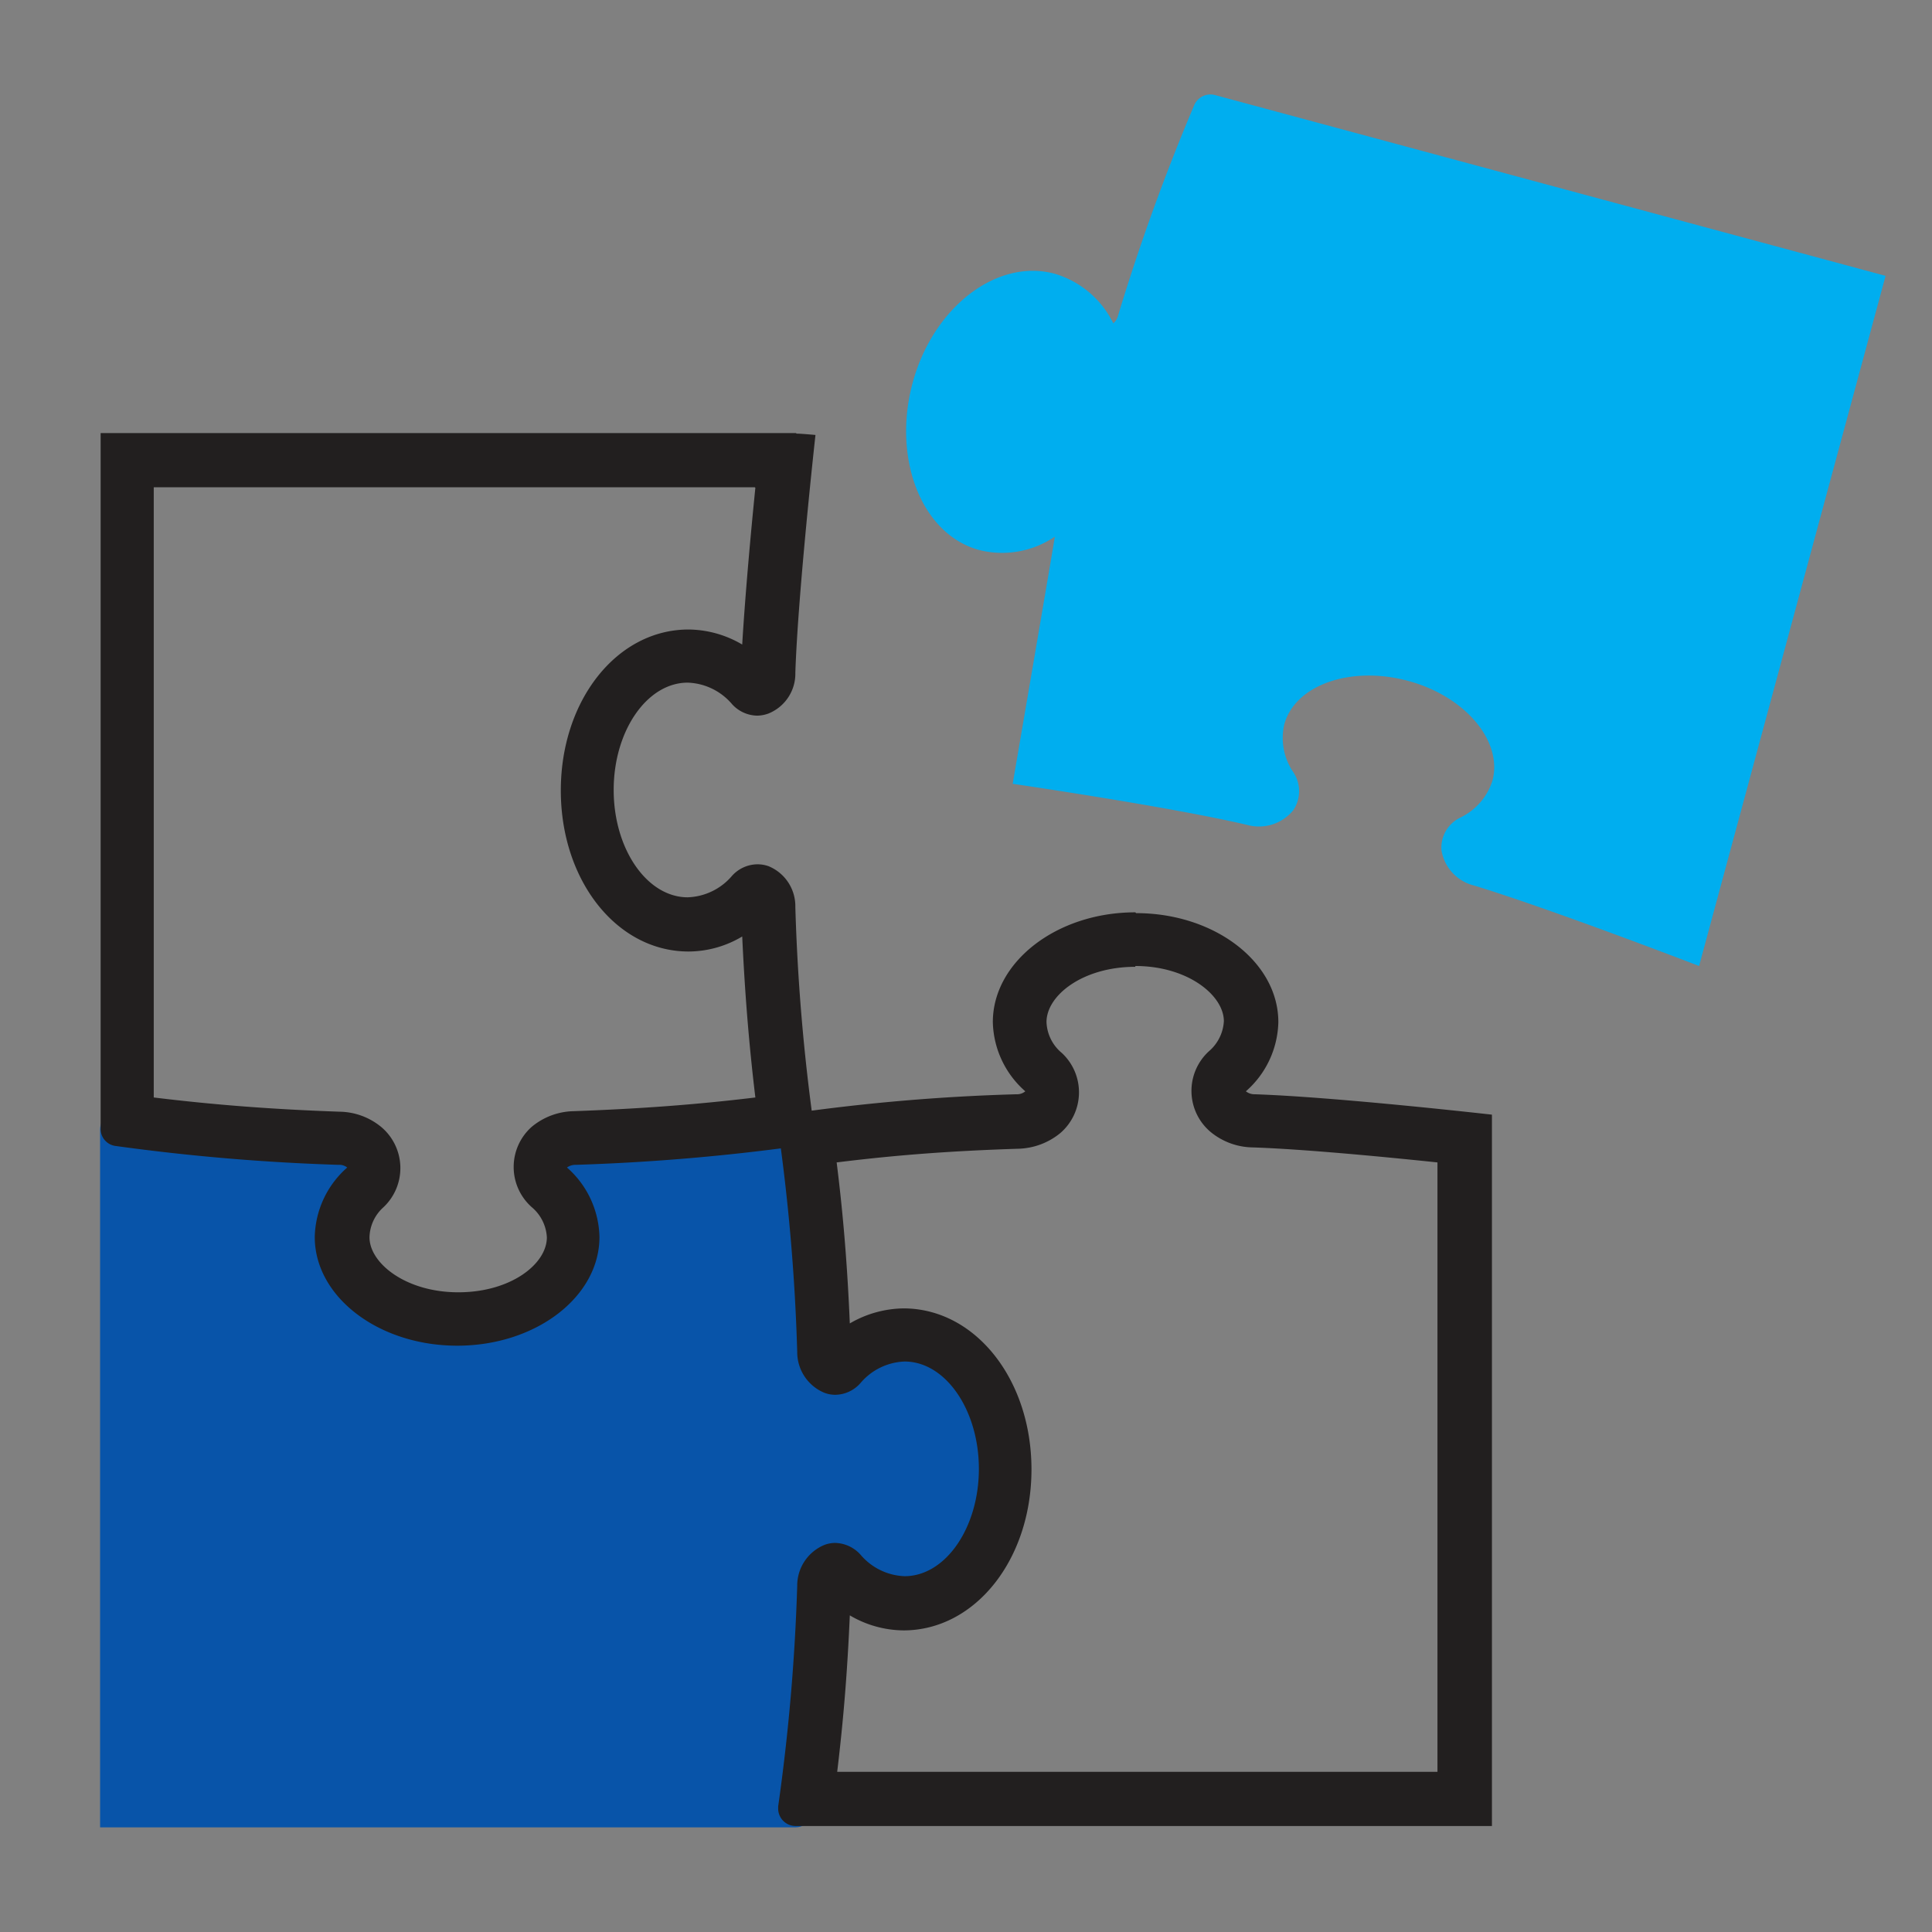
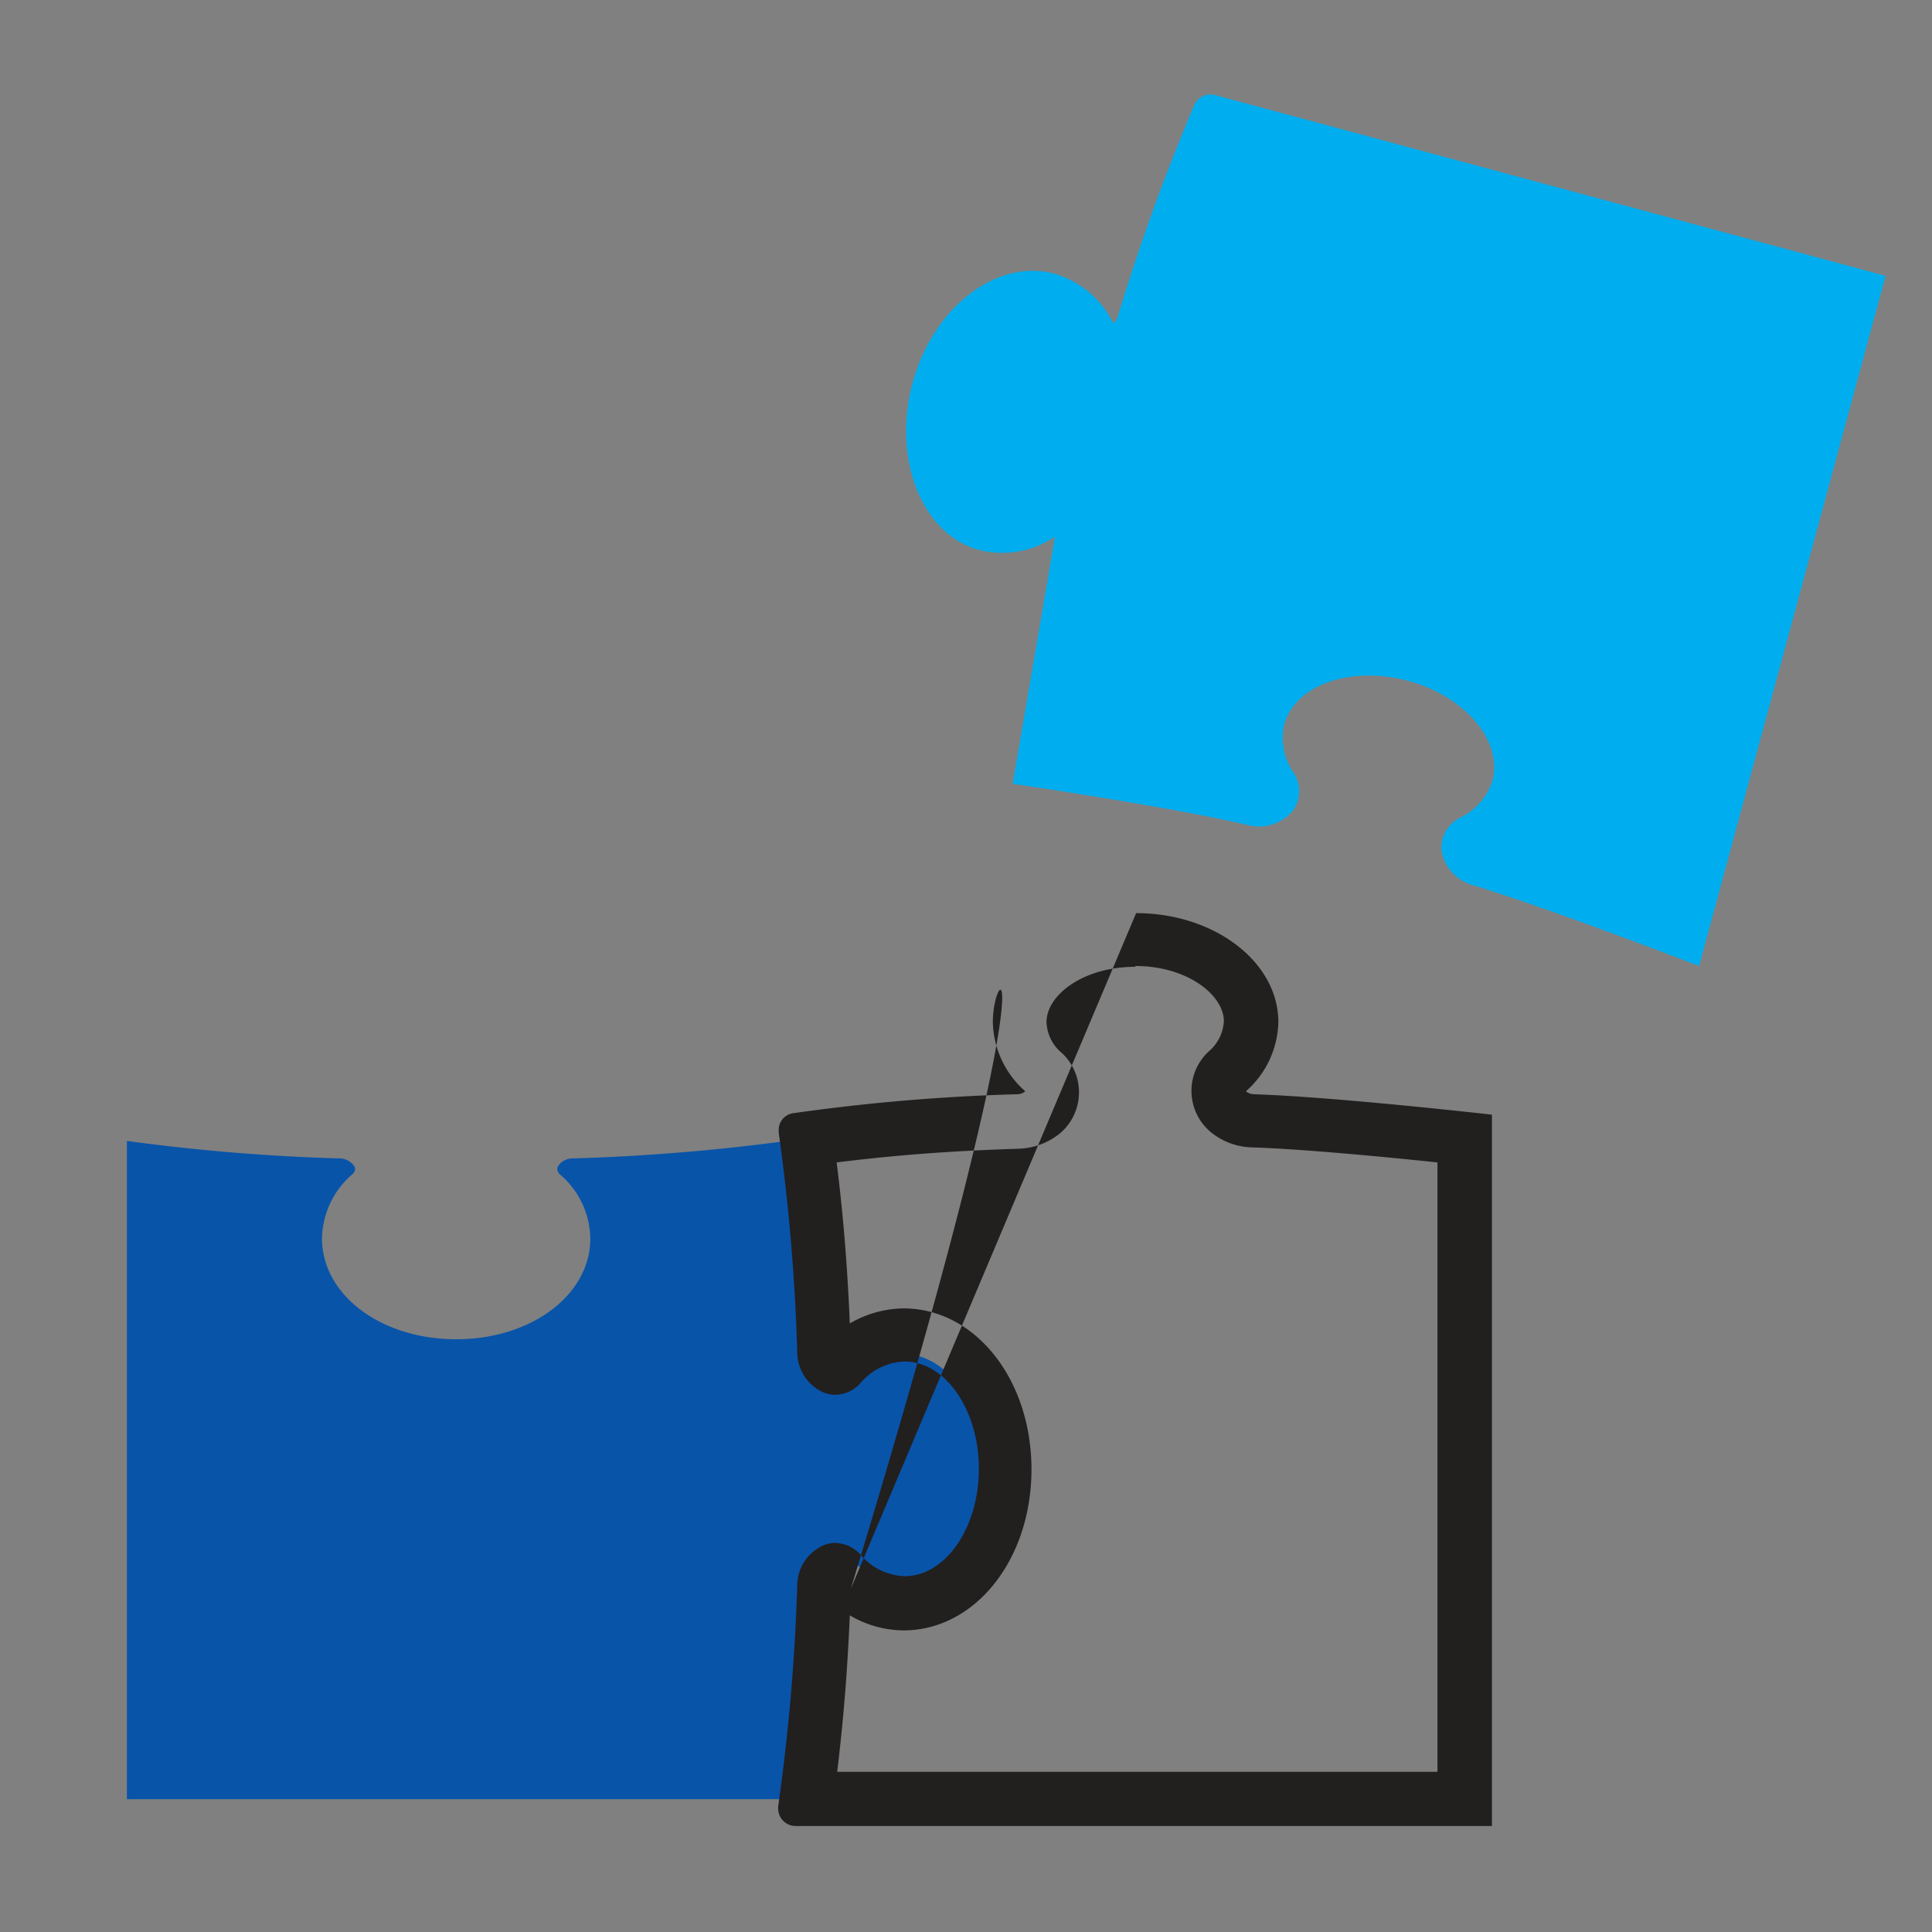
<svg xmlns="http://www.w3.org/2000/svg" viewBox="0 0 72 72">
  <rect x="0" y="0" width="72" height="72" fill="#808080" stroke="none" />
  <defs>
    <style>.cls-1{fill:#f3f3f3;opacity:0;}.cls-2{fill:#0854a9;}.cls-3{fill:#fff;}.cls-4{fill:#00aeef;}.cls-5{fill:#221f1f;}</style>
  </defs>
  <title>72</title>
  <g id="Layer_2">
    <g id="icons">
-       <rect class="cls-1" width="72" height="72" />
      <path class="cls-2" d="M4.73,42.52a74.78,74.78,0,0,0,7.87.65.67.67,0,0,1,.62.32.25.25,0,0,1-.1.28A3.23,3.23,0,0,0,12,46.15c0,2.11,2.2,3.76,5,3.76s5-1.65,5-3.76a3.2,3.2,0,0,0-1.13-2.38.27.27,0,0,1-.09-.28.65.65,0,0,1,.61-.32,76.87,76.87,0,0,0,7.93-.65A76,76,0,0,1,30,50.37a1.5,1.5,0,0,0,.34.94,1,1,0,0,0,.74.36h0a1,1,0,0,0,.74-.32,2.53,2.53,0,0,1,1.85-.89c1.66,0,3.05,2,3.05,4.3s-1.39,4.31-3.05,4.31a2.57,2.57,0,0,1-1.85-.89,1,1,0,0,0-.74-.32h0a1,1,0,0,0-.74.35,1.51,1.51,0,0,0-.35.95,76.31,76.31,0,0,1-.65,7.89l-24.61,0Z" />
-       <path class="cls-2" d="M29.83,43.46h0m-1.34.18c.28,2.24.43,4.29.51,6.77A2.52,2.52,0,0,0,29.58,52a2,2,0,0,0,1.48.71h0A2,2,0,0,0,32.57,52a1.57,1.57,0,0,1,1.12-.57c1,0,2.05,1.36,2.06,3.3s-1.09,3.31-2.06,3.31a1.57,1.57,0,0,1-1.12-.57,2,2,0,0,0-1.47-.64h0a2,2,0,0,0-1.48.7A2.57,2.57,0,0,0,29,59.12c-.08,2.53-.24,4.61-.53,6.93l-22.73,0V43.66c1.95.23,3.76.38,5.83.47a3.92,3.92,0,0,0-.56,2c0,2.67,2.64,4.76,6,4.76s6-2.09,6-4.76a4,4,0,0,0-.56-2c2.13-.09,4-.25,6-.49m1.17-2.17h-.09a74.14,74.14,0,0,1-8.17.69,1.61,1.61,0,0,0-1.52,1,1.24,1.24,0,0,0,.35,1.36A2.28,2.28,0,0,1,21,46.15c0,1.52-1.81,2.76-4,2.76s-4-1.24-4-2.76a2.31,2.31,0,0,1,.8-1.65,1.24,1.24,0,0,0,.36-1.36,1.61,1.61,0,0,0-1.52-1,74.53,74.53,0,0,1-8.18-.69H4.37a.64.64,0,0,0-.45.19.66.66,0,0,0-.19.46v26l25.92,0a.65.65,0,0,0,.64-.57,73.9,73.9,0,0,0,.7-8.29.57.57,0,0,1,.1-.33,3.55,3.55,0,0,0,2.59,1.21c2.24,0,4.05-2.38,4.06-5.31s-1.82-5.3-4.06-5.3a3.55,3.55,0,0,0-2.59,1.21.6.6,0,0,1-.1-.33,73.9,73.9,0,0,0-.7-8.29.65.65,0,0,0-.64-.58Z" />
      <path class="cls-3" d="M35.21,14.66c-.57,2.14.16,4.2,1.63,4.6a2.3,2.3,0,0,0,1.79-.35,1.25,1.25,0,0,1,1.41,0,1.61,1.61,0,0,1,.54,1.72c-.62,2.69-1,4.89-1.38,7.44a75.56,75.56,0,0,1,7.57,1.4.58.58,0,0,0,.34,0,3.55,3.55,0,0,1-.49-2.82c.58-2.15,3.35-3.29,6.17-2.53s4.65,3.14,4.07,5.3A3.54,3.54,0,0,1,55,31.6a.55.55,0,0,0,.29.18c2.65.82,4.77,1.57,7.16,2.56l6.22-23.09L45.44,5c-1,2.41-1.76,4.54-2.58,7.2a1.64,1.64,0,0,1-1.33,1.22,1.24,1.24,0,0,1-1.22-.7,2.27,2.27,0,0,0-1.38-1.2C37.46,11.1,35.79,12.52,35.21,14.66Z" />
      <path class="cls-4" d="M36.5,20.5a3.5,3.5,0,0,0,2.81-.5c0,.06-1.57,9.21-1.57,9.21s5.83.85,8.73,1.53a1.65,1.65,0,0,0,1.73-.55,1.27,1.27,0,0,0,0-1.41A2.26,2.26,0,0,1,47.86,27c.4-1.47,2.46-2.2,4.6-1.63s3.55,2.25,3.16,3.72a2.3,2.3,0,0,1-1.2,1.38,1.24,1.24,0,0,0-.7,1.22A1.62,1.62,0,0,0,54.93,33c2.86.87,8.39,3,8.39,3l6.95-25.72-25-6.74a.66.66,0,0,0-.77.39,78.31,78.31,0,0,0-2.83,7.82.59.59,0,0,1-.18.3,3.55,3.55,0,0,0-2.19-1.85c-2.15-.58-4.53,1.25-5.29,4.07S34.34,19.92,36.5,20.5Z" />
-       <path class="cls-5" d="M28.15,18.18c-.17,1.68-.38,4-.49,5.84a4,4,0,0,0-2-.56c-2.67,0-4.76,2.64-4.76,6s2.09,6,4.76,6a3.92,3.92,0,0,0,2-.56c.1,2.13.25,4,.49,6-2.24.27-4.29.42-6.76.51a2.52,2.52,0,0,0-1.57.58,2,2,0,0,0,0,3,1.58,1.58,0,0,1,.56,1.12c0,1-1.35,2.05-3.3,2.05s-3.31-1.08-3.31-2.05A1.55,1.55,0,0,1,14.28,45a2,2,0,0,0,.64-1.51,2,2,0,0,0-.7-1.48,2.49,2.49,0,0,0-1.56-.58c-2.53-.09-4.62-.25-6.93-.53l0-22.74h22.4M28.75,34h0m.91-17.86H3.75l0,25.93a.64.64,0,0,0,.58.64,78.74,78.74,0,0,0,8.28.7.48.48,0,0,1,.33.1,3.54,3.54,0,0,0-1.21,2.59c0,2.23,2.38,4.05,5.31,4.05s5.3-1.82,5.3-4.05a3.54,3.54,0,0,0-1.21-2.59.53.53,0,0,1,.33-.1,78.93,78.93,0,0,0,8.29-.7.65.65,0,0,0,.58-.64.28.28,0,0,0,0-.09,74.32,74.32,0,0,1-.69-8.18,1.61,1.61,0,0,0-1-1.52,1.23,1.23,0,0,0-.42-.07,1.29,1.29,0,0,0-.94.43,2.27,2.27,0,0,1-1.65.8c-1.52,0-2.76-1.8-2.76-4s1.24-4,2.76-4a2.27,2.27,0,0,1,1.65.8,1.29,1.29,0,0,0,.94.43,1.25,1.25,0,0,0,.42-.08,1.6,1.6,0,0,0,1-1.52c.1-3,.75-8.86.75-8.86s-.53-.05-.7-.05Z" />
-       <path class="cls-5" d="M42.31,36c1.95,0,3.3,1.09,3.3,2.06a1.59,1.59,0,0,1-.56,1.12,2,2,0,0,0,.06,3,2.52,2.52,0,0,0,1.55.58c1.9.06,5,.36,6.91.56l0,22.71H31.2c.24-2,.38-3.76.47-5.83a4,4,0,0,0,2,.56c2.67,0,4.77-2.64,4.77-6s-2.1-6-4.77-6a4.07,4.07,0,0,0-2,.56c-.09-2.13-.24-4-.49-6,2.25-.28,4.29-.43,6.77-.51a2.57,2.57,0,0,0,1.56-.58,2,2,0,0,0,.7-1.48,2,2,0,0,0-.64-1.51A1.57,1.57,0,0,1,39,38.09c0-1,1.36-2.06,3.31-2.06M31.71,59.2h0M42.31,34C39.38,34,37,35.85,37,38.09a3.53,3.53,0,0,0,1.21,2.58.48.48,0,0,1-.33.11,73.72,73.72,0,0,0-8.28.7.63.63,0,0,0-.58.64v.09a74.14,74.14,0,0,1,.69,8.17,1.64,1.64,0,0,0,1,1.52,1.15,1.15,0,0,0,.41.08,1.27,1.27,0,0,0,.95-.44,2.26,2.26,0,0,1,1.64-.8c1.53,0,2.77,1.81,2.77,4s-1.24,4-2.77,4a2.26,2.26,0,0,1-1.64-.8,1.31,1.31,0,0,0-.95-.44,1.15,1.15,0,0,0-.41.08,1.64,1.64,0,0,0-1,1.52A74.53,74.53,0,0,1,29,67.32v.09a.65.65,0,0,0,.65.64H55.6l0-26.51s-5.81-.66-8.84-.76a.52.52,0,0,1-.33-.11,3.53,3.53,0,0,0,1.21-2.58c0-2.24-2.38-4.06-5.3-4.06Z" />
+       <path class="cls-5" d="M42.31,36c1.95,0,3.3,1.09,3.3,2.06a1.59,1.59,0,0,1-.56,1.12,2,2,0,0,0,.06,3,2.52,2.52,0,0,0,1.55.58c1.9.06,5,.36,6.91.56l0,22.71H31.2c.24-2,.38-3.76.47-5.83a4,4,0,0,0,2,.56c2.67,0,4.77-2.64,4.77-6s-2.1-6-4.77-6a4.07,4.07,0,0,0-2,.56c-.09-2.13-.24-4-.49-6,2.25-.28,4.29-.43,6.77-.51a2.57,2.57,0,0,0,1.56-.58,2,2,0,0,0,.7-1.48,2,2,0,0,0-.64-1.51A1.57,1.57,0,0,1,39,38.09c0-1,1.36-2.06,3.31-2.06M31.71,59.2h0C39.38,34,37,35.85,37,38.09a3.53,3.53,0,0,0,1.21,2.58.48.48,0,0,1-.33.11,73.72,73.72,0,0,0-8.28.7.63.63,0,0,0-.58.64v.09a74.14,74.14,0,0,1,.69,8.17,1.64,1.64,0,0,0,1,1.52,1.15,1.15,0,0,0,.41.08,1.27,1.27,0,0,0,.95-.44,2.26,2.26,0,0,1,1.64-.8c1.53,0,2.77,1.81,2.77,4s-1.24,4-2.77,4a2.26,2.26,0,0,1-1.64-.8,1.31,1.31,0,0,0-.95-.44,1.15,1.15,0,0,0-.41.08,1.64,1.64,0,0,0-1,1.52A74.53,74.53,0,0,1,29,67.32v.09a.65.65,0,0,0,.65.64H55.6l0-26.51s-5.81-.66-8.84-.76a.52.52,0,0,1-.33-.11,3.53,3.53,0,0,0,1.21-2.58c0-2.24-2.38-4.06-5.3-4.06Z" />
    </g>
  </g>
</svg>